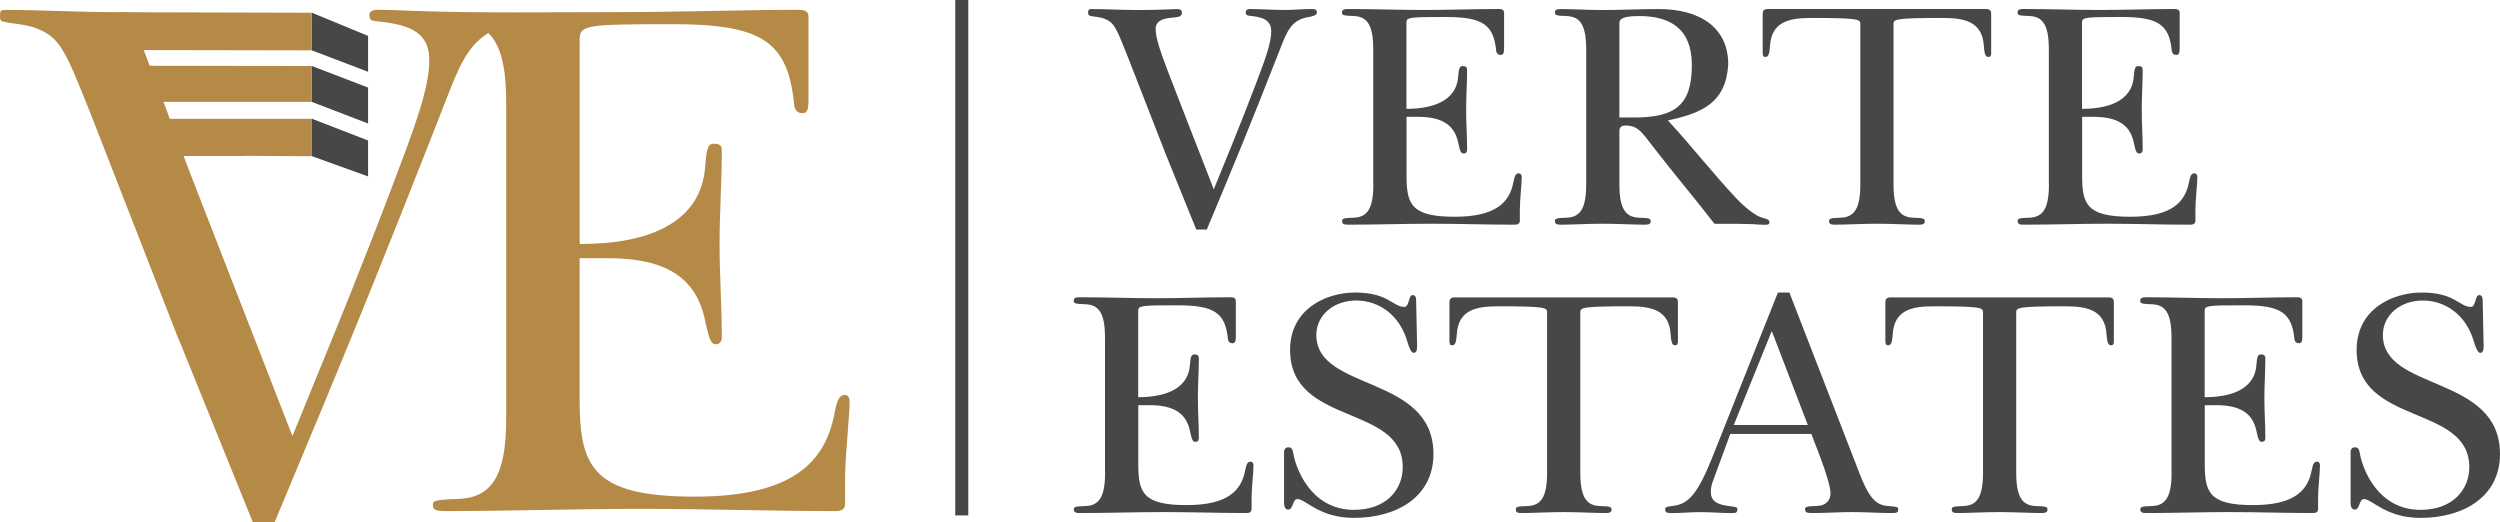
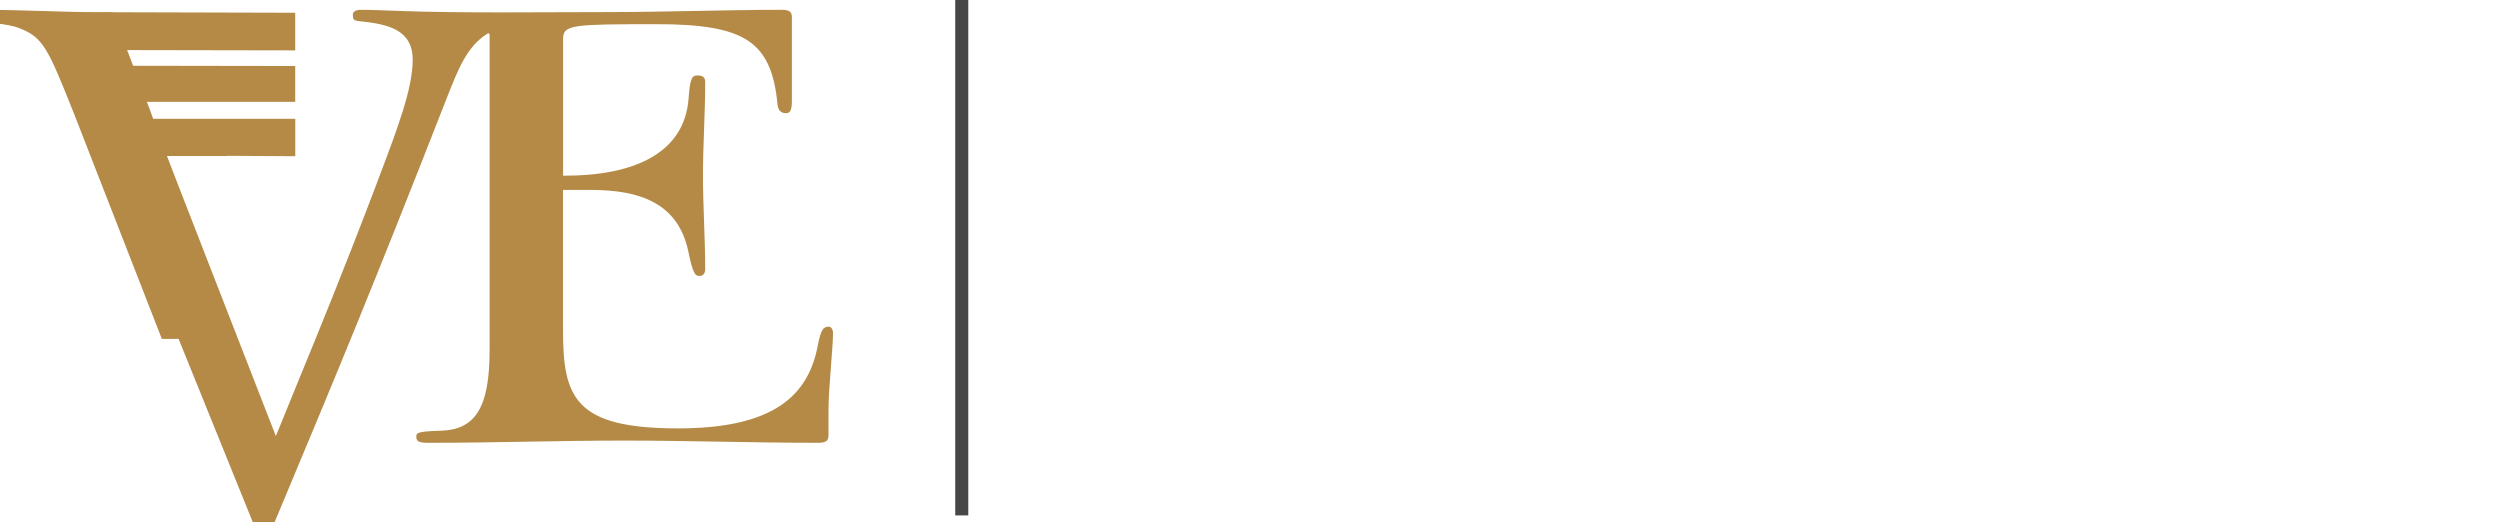
<svg xmlns="http://www.w3.org/2000/svg" id="Warstwa_1" width="494.12" height="103.22" viewBox="0 0 494.12 103.22">
  <defs>
    <style>.cls-1{fill:#474747;}.cls-1,.cls-2{stroke-width:0px;}.cls-2{fill:#b58a46;}</style>
  </defs>
-   <path class="cls-1" d="M230.13,29.79l6.31,15.58h2.08c4.98-11.92,8.01-19.11,14.57-35.89,1.26-3.22,2.14-5.49,5.3-6.06,1.07-.19,1.89-.38,1.89-.95,0-.63-.44-.69-1.01-.69-1.77,0-3.53.19-5.36.19-2.14,0-5.05-.19-6.88-.19-.5,0-.82.25-.82.57,0,.44.06.69.69.76,2.46.25,4.35.69,4.35,3.09,0,2.52-1.45,6.18-3.09,10.53-3.6,9.46-5.99,15.07-8.26,20.69l-5.55-14.25c-4.54-11.73-5.93-14.89-5.93-17.53,0-1.83,2.27-2.08,3.22-2.14,1.14-.13,1.96-.13,1.96-.95,0-.63-.38-.76-1.01-.76s-3.41.19-7.76.19c-3.03,0-6.06-.19-9.08-.19-.44,0-.69.06-.69.69,0,.5.19.63.57.69.57.13,1.77.19,2.59.5,1.96.76,2.33,1.64,4.54,7.19l7.38,18.92h0ZM271.44,36.41c0,4.86-1.2,6.56-3.97,6.62-2.02.06-2.21.19-2.21.69,0,.57.38.69,1.2.69,5.49,0,10.97-.19,16.46-.19s10.97.19,16.46.19c.69,0,1.01-.25,1.01-.82v-2.14c0-1.77.38-5.17.38-6.43,0-.5-.25-.76-.57-.76-.57,0-.82.38-1.07,1.7-.76,4.04-3.47,6.88-11.61,6.88-8.64,0-9.52-2.52-9.52-8.14v-11.61h2.14c4.1,0,7.25,1.07,8.07,5.11.38,1.89.63,2.14,1.07,2.14s.69-.25.69-.76c0-2.65-.19-5.23-.19-7.88s.19-5.24.19-7.88c0-.5-.25-.76-.82-.76-.63,0-.82.32-.95,2.08-.38,5.24-5.8,6.37-10.22,6.37V4.43c0-1.01.63-1.07,7.76-1.07s9.46,1.39,9.97,6.62c.06.63.44.88.88.88s.69-.25.69-1.2V2.54c0-.63-.5-.76-1.01-.76-4.79,0-9.84.19-14.82.19s-10.03-.19-15.01-.19c-.82,0-1.2.13-1.2.69,0,.5.19.63,2.21.69,2.78.06,3.97,1.77,3.97,6.62v26.62h0ZM313.51,36.41c0,4.86-1.2,6.56-3.97,6.62-2.02.06-2.21.19-2.21.69,0,.57.38.69,1.2.69,2.08,0,5.42-.19,8.26-.19s6.18.19,8.26.19c.82,0,1.2-.13,1.2-.69,0-.5-.19-.63-2.21-.69-2.78-.06-3.97-1.77-3.97-6.62v-10.53c0-.63.32-1.07,1.2-1.07,2.52,0,3.28,1.39,5.68,4.48,3.91,5.05,8.01,9.9,11.92,14.95h4.67c.88,0,1.89.06,2.84.06.95.06,1.83.13,2.27.13.82,0,1.07-.06,1.07-.5,0-.57-.5-.63-1.58-.95-1.26-.38-3.47-2.21-4.67-3.47-4.79-5.05-9.08-10.6-13.81-15.71,6.69-1.45,11.48-3.41,11.92-11.1,0-7.13-5.42-10.91-13.75-10.91-3.66,0-7.38.19-11.04.19-2.84,0-6.18-.19-8.26-.19-.82,0-1.2.13-1.2.69,0,.5.19.63,2.21.69,2.78.06,3.97,1.77,3.97,6.62v26.62h0ZM323.92,3.17c5.99,0,10.47,2.33,10.47,9.71,0,8.07-3.47,10.34-11.42,10.34h-2.9V4.5c0-.95,1.26-1.32,3.85-1.32h0ZM367.69,36.41c0,4.86-1.2,6.56-3.97,6.62-2.02.06-2.21.19-2.21.69,0,.57.38.69,1.2.69,2.08,0,5.42-.19,8.26-.19s6.18.19,8.26.19c.82,0,1.2-.13,1.2-.69,0-.5-.19-.63-2.21-.69-2.78-.06-3.97-1.77-3.97-6.62V4.75c0-.95.38-1.2,9.71-1.2,4.41,0,7.82.76,8.14,5.49.13,2.02.44,2.21.95,2.21.38,0,.5-.25.5-.82V2.73c0-.57-.19-.95-1.07-.95h-43.02c-.88,0-1.07.38-1.07.95v7.7c0,.57.13.82.5.82.5,0,.82-.19.95-2.21.32-4.73,3.72-5.49,8.14-5.49,9.34,0,9.71.25,9.71,1.2v31.66h0ZM404.97,36.41c0,4.86-1.2,6.56-3.97,6.62-2.02.06-2.21.19-2.21.69,0,.57.38.69,1.2.69,5.49,0,10.97-.19,16.46-.19s10.97.19,16.46.19c.69,0,1.01-.25,1.01-.82v-2.14c0-1.77.38-5.17.38-6.43,0-.5-.25-.76-.57-.76-.57,0-.82.38-1.07,1.7-.76,4.04-3.47,6.88-11.61,6.88-8.64,0-9.52-2.52-9.52-8.14v-11.61h2.14c4.1,0,7.25,1.07,8.07,5.11.38,1.89.63,2.14,1.07,2.14s.69-.25.69-.76c0-2.65-.19-5.23-.19-7.88s.19-5.24.19-7.88c0-.5-.25-.76-.82-.76-.63,0-.82.32-.95,2.08-.38,5.24-5.8,6.37-10.22,6.37V4.43c0-1.01.63-1.07,7.76-1.07s9.46,1.39,9.97,6.62c.06.63.44.88.88.88s.69-.25.69-1.2V2.54c0-.63-.5-.76-1.01-.76-4.79,0-9.84.19-14.82.19s-10.03-.19-15.01-.19c-.82,0-1.2.13-1.2.69,0,.5.19.63,2.21.69,2.78.06,3.97,1.77,3.97,6.62v26.62h0Z" />
-   <path class="cls-1" d="M218.42,93.4c0,4.86-1.2,6.56-3.97,6.62-2.02.06-2.21.19-2.21.69,0,.57.38.69,1.2.69,5.49,0,10.98-.19,16.46-.19s10.98.19,16.46.19c.69,0,1.01-.25,1.01-.82v-2.14c0-1.77.38-5.17.38-6.43,0-.5-.25-.76-.57-.76-.57,0-.82.38-1.07,1.7-.76,4.04-3.47,6.88-11.61,6.88-8.64,0-9.52-2.52-9.52-8.14v-11.61h2.14c4.1,0,7.25,1.07,8.07,5.11.38,1.89.63,2.14,1.07,2.14s.69-.25.69-.76c0-2.65-.19-5.23-.19-7.88s.19-5.24.19-7.88c0-.5-.25-.76-.82-.76-.63,0-.82.32-.95,2.08-.38,5.24-5.8,6.37-10.22,6.37v-17.09c0-1.01.63-1.07,7.76-1.07s9.46,1.39,9.97,6.62c.06.63.44.88.88.88s.69-.25.69-1.2v-7.13c0-.63-.5-.76-1.01-.76-4.79,0-9.84.19-14.82.19s-10.03-.19-15.01-.19c-.82,0-1.2.13-1.2.69,0,.5.19.63,2.21.69,2.78.06,3.97,1.77,3.97,6.62v26.62h0ZM253.8,99.52c0,.63.25,1.2.82,1.2,1.01,0,.82-2.08,1.83-2.08,1.58,0,4.29,3.72,11.16,3.72,8.64,0,15.71-4.29,15.71-12.62,0-15.77-23.15-12.3-23.15-23.53,0-3.91,3.41-6.81,7.88-6.81s8.58,2.84,10.09,8.07c.38,1.32.82,2.27,1.26,2.27s.69-.38.69-1.26c0-1.26-.19-7.69-.19-9.08,0-.82-.25-1.07-.76-1.07-.76,0-.57,2.33-1.58,2.33-2.27,0-3.15-2.84-9.71-2.84-5.8,0-12.87,3.28-12.87,11.35,0,15.07,22.27,10.66,22.27,23.15,0,4.35-3.15,8.45-9.65,8.45-8.64,0-11.54-8.45-11.98-11.16-.13-.76-.32-1.2-.95-1.2-.57,0-.88.32-.88,1.07v10.03h0ZM305.78,93.4c0,4.86-1.2,6.56-3.97,6.62-2.02.06-2.21.19-2.21.69,0,.57.38.69,1.2.69,2.08,0,5.42-.19,8.26-.19s6.18.19,8.26.19c.82,0,1.2-.13,1.2-.69,0-.5-.19-.63-2.21-.69-2.78-.06-3.97-1.77-3.97-6.62v-31.66c0-.95.38-1.2,9.71-1.2,4.41,0,7.82.76,8.14,5.49.13,2.02.44,2.21.95,2.21.38,0,.5-.25.5-.82v-7.69c0-.57-.19-.95-1.07-.95h-43.02c-.88,0-1.07.38-1.07.95v7.69c0,.57.13.82.5.82.5,0,.82-.19.95-2.21.32-4.73,3.72-5.49,8.14-5.49,9.34,0,9.71.25,9.71,1.2v31.66h0ZM357.31,84h-14.63l7.44-18.42c.06,0,.06-.06.13,0l7.06,18.42h0ZM338.2,90.94c-3.03,7.57-4.98,8.77-7.76,9.08-1.2.13-1.32.32-1.32.57,0,.63.25.82,1.14.82,1.96,0,3.97-.19,5.93-.19s3.97.19,5.93.19c1.07,0,1.26-.06,1.26-.82,0-.32-.19-.38-1.64-.57-1.96-.25-3.6-.76-3.6-2.78,0-.69.13-1.32.32-1.89l3.53-9.59h16.02l1.83,4.79c.95,2.52,1.96,5.68,1.96,6.94,0,1.32-.82,2.52-2.9,2.52-1.77,0-2.14.25-2.14.57,0,.76.38.82,1.64.82,2.59,0,5.11-.19,7.7-.19s5.11.19,7.69.19c1.2,0,1.39-.06,1.39-.82,0-.32-.19-.44-2.02-.57-2.71-.13-4.04-2.4-5.55-6.24l-13.94-35.95h-2.27l-13.18,33.11h0ZM391.94,93.4c0,4.86-1.2,6.56-3.97,6.62-2.02.06-2.21.19-2.21.69,0,.57.38.69,1.2.69,2.08,0,5.42-.19,8.26-.19s6.18.19,8.26.19c.82,0,1.2-.13,1.2-.69,0-.5-.19-.63-2.21-.69-2.78-.06-3.97-1.77-3.97-6.62v-31.66c0-.95.38-1.2,9.71-1.2,4.41,0,7.82.76,8.14,5.49.13,2.02.44,2.21.95,2.21.38,0,.5-.25.5-.82v-7.69c0-.57-.19-.95-1.07-.95h-43.02c-.88,0-1.07.38-1.07.95v7.69c0,.57.13.82.5.82.5,0,.82-.19.95-2.21.32-4.73,3.72-5.49,8.14-5.49,9.34,0,9.71.25,9.71,1.2v31.66h0ZM429.21,93.4c0,4.86-1.2,6.56-3.97,6.62-2.02.06-2.21.19-2.21.69,0,.57.38.69,1.2.69,5.49,0,10.97-.19,16.46-.19s10.97.19,16.46.19c.69,0,1.01-.25,1.01-.82v-2.14c0-1.77.38-5.17.38-6.43,0-.5-.25-.76-.57-.76-.57,0-.82.38-1.07,1.7-.76,4.04-3.47,6.88-11.61,6.88-8.64,0-9.52-2.52-9.52-8.14v-11.61h2.14c4.1,0,7.25,1.07,8.07,5.11.38,1.89.63,2.14,1.07,2.14s.69-.25.69-.76c0-2.65-.19-5.23-.19-7.88s.19-5.24.19-7.88c0-.5-.25-.76-.82-.76-.63,0-.82.32-.95,2.08-.38,5.24-5.8,6.37-10.22,6.37v-17.09c0-1.01.63-1.07,7.76-1.07s9.46,1.39,9.97,6.62c.06.63.44.88.88.88s.69-.25.69-1.2v-7.13c0-.63-.5-.76-1.01-.76-4.79,0-9.84.19-14.82.19s-10.03-.19-15.01-.19c-.82,0-1.2.13-1.2.69,0,.5.19.63,2.21.69,2.78.06,3.97,1.77,3.97,6.62v26.62h0ZM464.6,99.52c0,.63.25,1.2.82,1.2,1.01,0,.82-2.08,1.83-2.08,1.58,0,4.29,3.72,11.16,3.72,8.64,0,15.71-4.29,15.71-12.62,0-15.77-23.15-12.3-23.15-23.53,0-3.91,3.41-6.81,7.88-6.81s8.58,2.84,10.09,8.07c.38,1.32.82,2.27,1.26,2.27s.69-.38.69-1.26c0-1.26-.19-7.69-.19-9.08,0-.82-.25-1.07-.76-1.07-.76,0-.57,2.33-1.58,2.33-2.27,0-3.15-2.84-9.71-2.84-5.8,0-12.87,3.28-12.87,11.35,0,15.07,22.27,10.66,22.27,23.15,0,4.35-3.15,8.45-9.65,8.45-8.64,0-11.54-8.45-11.98-11.16-.13-.76-.32-1.2-.95-1.2-.57,0-.88.32-.88,1.07v10.03h0Z" />
  <polygon class="cls-1" points="191.38 0 191.38 101.87 188.8 101.87 188.8 0 191.38 0 191.38 0" />
-   <path class="cls-2" d="M35.3,66.98l14.67,36.24h4.3l1.41-3.37c10.8-25.83,17.93-42.88,32.62-80.46l.02-.05c2.23-5.69,3.98-10.13,7.91-12.61l.3-.19.24.26c1.14,1.2,1.96,2.88,2.5,5.12.53,2.21.78,4.97.78,8.37v62.38c0,5.77-.72,9.69-2.28,12.2-1.6,2.58-4.05,3.67-7.45,3.75-2.32.07-3.58.18-4.24.4-.45.15-.52.4-.52.79,0,.48.15.77.45.93.39.2,1.03.27,1.93.27,6.52,0,12.9-.11,19.28-.22,6.48-.11,12.96-.22,19.3-.22s12.82.11,19.3.22c6.38.11,12.76.22,19.28.22.71,0,1.22-.12,1.52-.37.28-.23.41-.6.41-1.13v-5.03c0-2.25.26-5.64.5-8.74.2-2.6.39-5,.39-6.34,0-.47-.1-.81-.27-1.03-.15-.21-.38-.31-.63-.31-.51,0-.88.17-1.17.63-.36.56-.63,1.51-.92,3.01-.91,4.84-2.99,8.96-7.29,11.88-4.26,2.89-10.7,4.58-20.33,4.58-10.25,0-15.93-1.52-19.06-4.73-3.15-3.23-3.69-8.08-3.69-14.77v-27.63h5.46c4.87,0,9.19.64,12.55,2.49,3.4,1.87,5.8,4.96,6.79,9.83.44,2.17.79,3.39,1.16,4.05.29.52.57.63.94.63.76,0,1.2-.45,1.2-1.34,0-3.14-.11-6.18-.22-9.22-.11-3.09-.22-6.18-.22-9.25s.11-6.16.22-9.25c.11-3.04.22-6.09.22-9.22,0-.47-.1-.81-.33-1.02-.23-.22-.61-.33-1.16-.33s-.92.13-1.16.64c-.31.65-.48,1.82-.63,3.84-.39,5.46-3.06,9.07-6.82,11.41-4.88,3.05-11.61,3.92-17.56,3.92h-.43V7.72c0-1.43.42-2.19,3.2-2.57,2.49-.34,7.05-.37,15.41-.37s14.27.83,17.9,3.23c3.67,2.43,5.28,6.41,5.88,12.68.06.59.25,1,.51,1.26.29.29.69.42,1.13.42.37,0,.66-.1.84-.38.23-.35.35-.98.35-2V3.28c0-.56-.21-.89-.52-1.07-.37-.21-.88-.27-1.41-.27-5.65,0-11.31.11-17.03.22-5.92.11-11.9.23-17.71.23-12.49,0-28.81.24-41.22-.24-2.71-.1-5.31-.21-7.39-.21-.49,0-.87.11-1.13.29-.23.16-.36.37-.36.61,0,.43.03.77.17.96.15.2.46.32,1.07.38,2.93.3,5.53.72,7.43,1.79,1.96,1.11,3.16,2.89,3.16,5.88,0,5.59-2.97,13.46-6.51,22.81l-.76,2.03c-6.32,16.63-11.07,28.21-15.3,38.52-1.36,3.32-2.67,6.51-4.07,9.98l-.41,1-13.4-34.42c-1.44-3.72-2.75-7.08-3.93-10.11-1.63-4.18-3.02-7.75-4.19-10.83h11.95l-.02-.03,13.43.08v-7.4h-28.1c-.19-.52-.37-1.04-.54-1.53l-.69-1.81h29.32s0-7.09,0-7.09l-32.04-.05-1.18-3.1,33.22.06V2.52l-36.08-.1-.02-.04-3.07.02c-3.51,0-7.08-.11-10.66-.22-3.52-.11-7.04-.22-10.63-.22-.43,0-.76.02-.93.16-.17.14-.26.44-.26,1.03,0,.47.07.75.22.91.14.15.4.23.75.29h.02c.42.1,1.01.18,1.67.27,1.39.19,3.11.42,4.45.94,2.39.92,3.81,1.92,5.31,4.39,1.46,2.39,2.98,6.18,5.58,12.7l17.29,44.34h0Z" />
-   <path class="cls-1" d="M72.75,7.76v6.43l-11.1-4.23V2.52l11.1,4.58v.67h0ZM72.75,28.44v6.43l-11.1-4v-7.4l11.1,4.3v.67h0ZM72.75,17.98v6.43l-11.1-4.26v-7.1l11.1,4.26v.67h0Z" />
+   <path class="cls-2" d="M35.3,66.98l14.67,36.24h4.3l1.41-3.37c10.8-25.83,17.93-42.88,32.62-80.46l.02-.05c2.23-5.69,3.98-10.13,7.91-12.61l.3-.19.24.26v62.38c0,5.77-.72,9.69-2.28,12.2-1.6,2.58-4.05,3.67-7.45,3.75-2.32.07-3.58.18-4.24.4-.45.15-.52.4-.52.79,0,.48.15.77.45.93.39.2,1.03.27,1.93.27,6.52,0,12.9-.11,19.28-.22,6.48-.11,12.96-.22,19.3-.22s12.82.11,19.3.22c6.38.11,12.76.22,19.28.22.71,0,1.22-.12,1.52-.37.28-.23.41-.6.41-1.13v-5.03c0-2.25.26-5.64.5-8.74.2-2.6.39-5,.39-6.34,0-.47-.1-.81-.27-1.03-.15-.21-.38-.31-.63-.31-.51,0-.88.17-1.17.63-.36.56-.63,1.51-.92,3.01-.91,4.84-2.99,8.96-7.29,11.88-4.26,2.89-10.7,4.58-20.33,4.58-10.25,0-15.93-1.52-19.06-4.73-3.15-3.23-3.69-8.08-3.69-14.77v-27.63h5.46c4.87,0,9.19.64,12.55,2.49,3.4,1.87,5.8,4.96,6.79,9.83.44,2.17.79,3.39,1.16,4.05.29.52.57.63.94.63.76,0,1.2-.45,1.2-1.34,0-3.14-.11-6.18-.22-9.22-.11-3.09-.22-6.18-.22-9.25s.11-6.16.22-9.25c.11-3.04.22-6.09.22-9.22,0-.47-.1-.81-.33-1.02-.23-.22-.61-.33-1.16-.33s-.92.13-1.16.64c-.31.65-.48,1.82-.63,3.84-.39,5.46-3.06,9.07-6.82,11.41-4.88,3.05-11.61,3.92-17.56,3.92h-.43V7.72c0-1.43.42-2.19,3.2-2.57,2.49-.34,7.05-.37,15.41-.37s14.27.83,17.9,3.23c3.67,2.43,5.28,6.41,5.88,12.68.06.59.25,1,.51,1.26.29.29.69.42,1.13.42.37,0,.66-.1.84-.38.23-.35.35-.98.35-2V3.28c0-.56-.21-.89-.52-1.07-.37-.21-.88-.27-1.41-.27-5.65,0-11.31.11-17.03.22-5.92.11-11.9.23-17.71.23-12.49,0-28.81.24-41.22-.24-2.71-.1-5.31-.21-7.39-.21-.49,0-.87.11-1.13.29-.23.16-.36.37-.36.61,0,.43.03.77.17.96.15.2.46.32,1.07.38,2.93.3,5.53.72,7.43,1.79,1.96,1.11,3.16,2.89,3.16,5.88,0,5.59-2.97,13.46-6.51,22.81l-.76,2.03c-6.32,16.63-11.07,28.21-15.3,38.52-1.36,3.32-2.67,6.51-4.07,9.98l-.41,1-13.4-34.42c-1.44-3.72-2.75-7.08-3.93-10.11-1.63-4.18-3.02-7.75-4.19-10.83h11.95l-.02-.03,13.43.08v-7.4h-28.1c-.19-.52-.37-1.04-.54-1.53l-.69-1.81h29.32s0-7.09,0-7.09l-32.04-.05-1.18-3.1,33.22.06V2.52l-36.08-.1-.02-.04-3.07.02c-3.51,0-7.08-.11-10.66-.22-3.52-.11-7.04-.22-10.63-.22-.43,0-.76.02-.93.16-.17.14-.26.44-.26,1.03,0,.47.07.75.22.91.14.15.4.23.75.29h.02c.42.1,1.01.18,1.67.27,1.39.19,3.11.42,4.45.94,2.39.92,3.81,1.92,5.31,4.39,1.46,2.39,2.98,6.18,5.58,12.7l17.29,44.34h0Z" />
</svg>